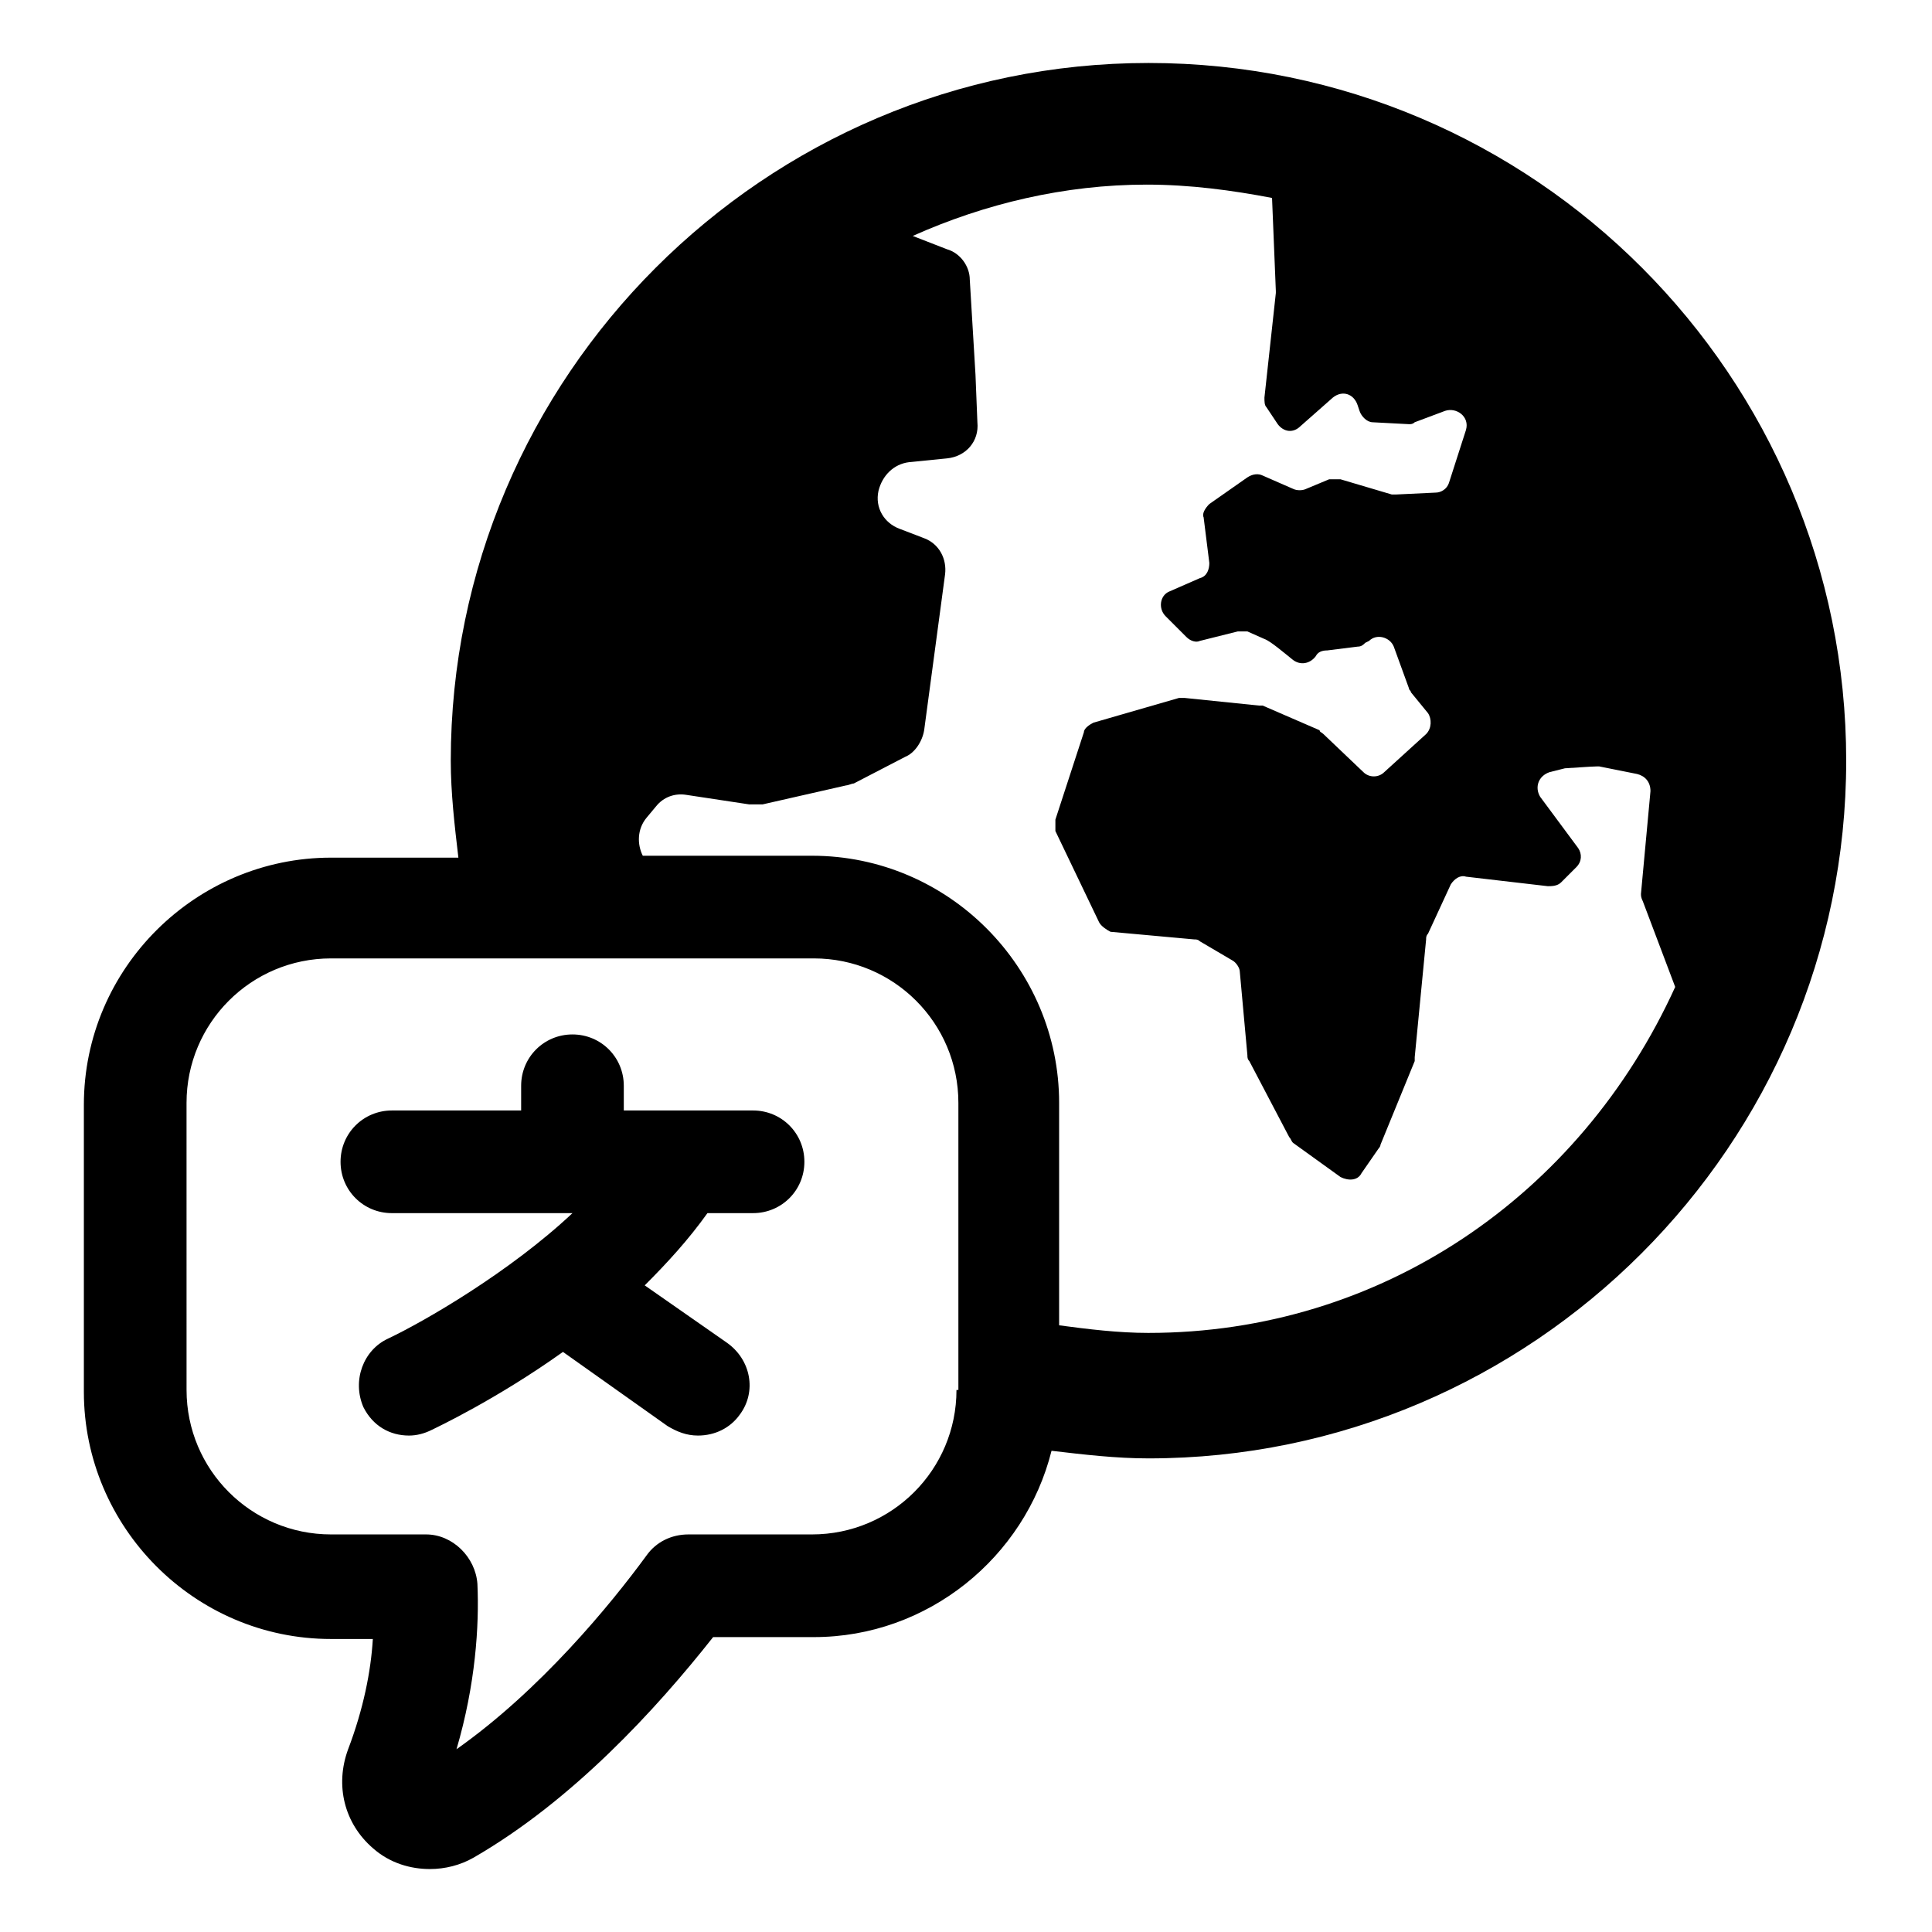
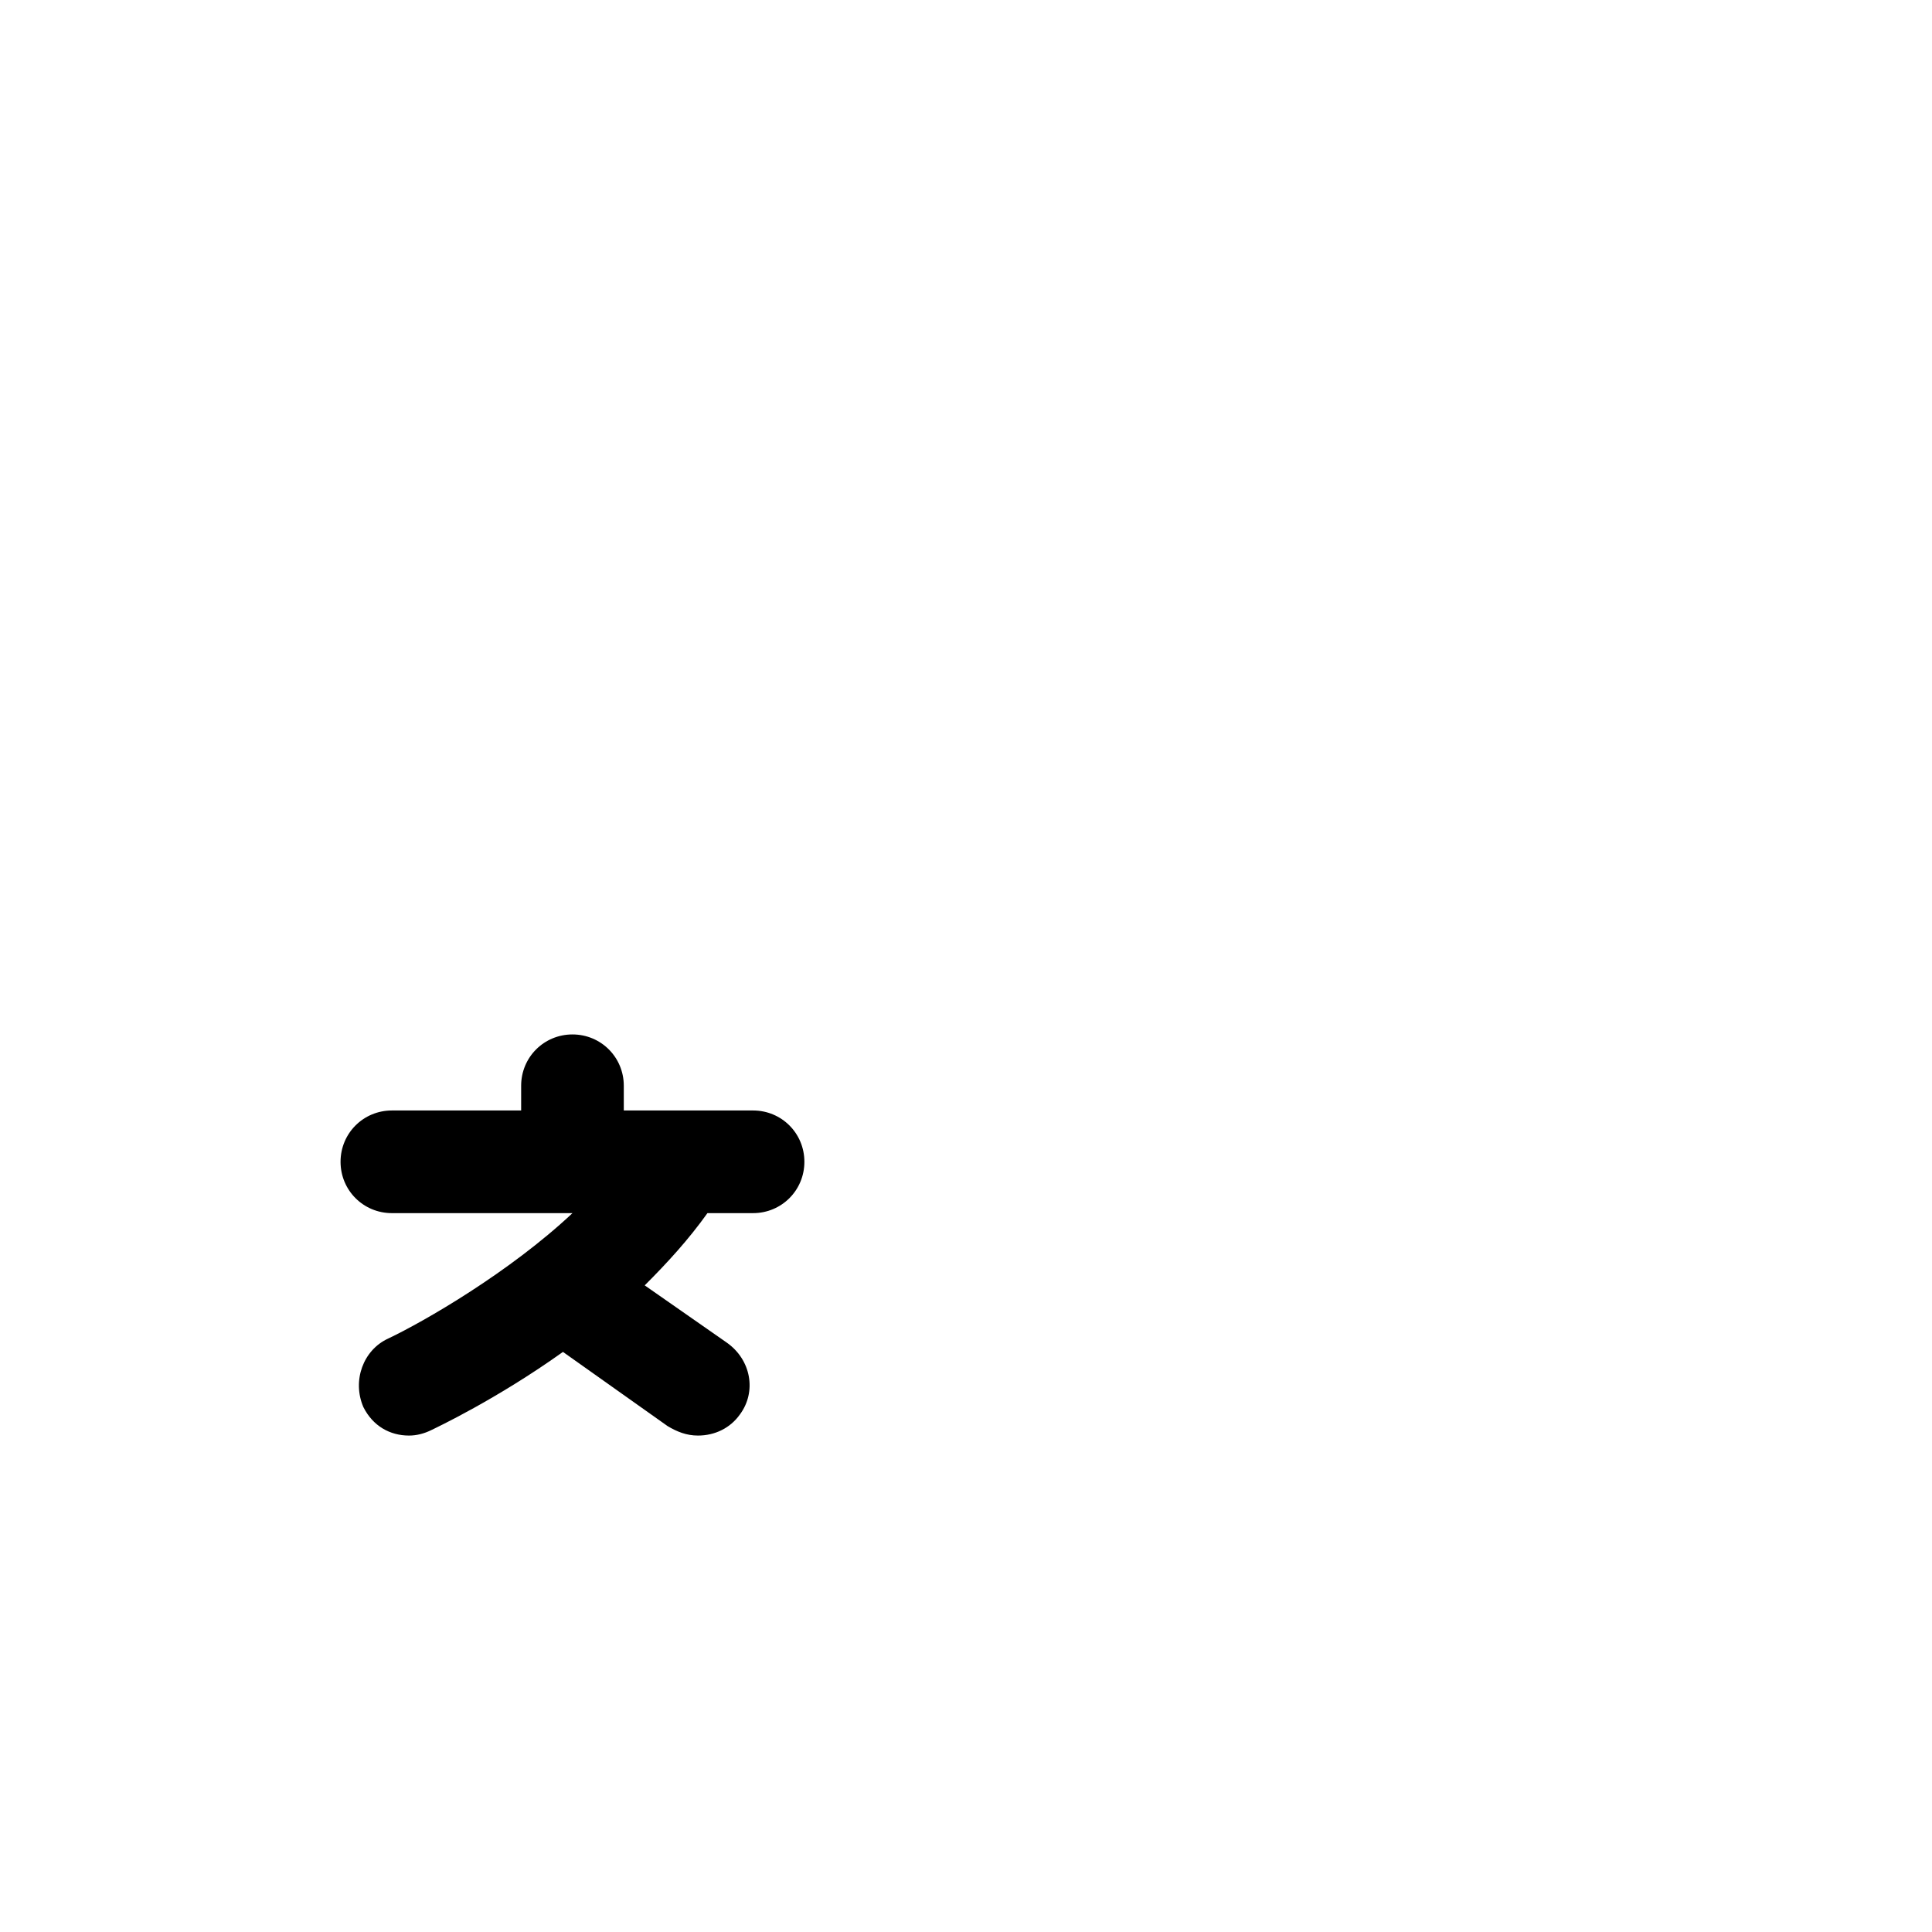
<svg xmlns="http://www.w3.org/2000/svg" fill="#000000" width="800px" height="800px" version="1.1" viewBox="144 144 512 512">
  <g>
-     <path d="m448.36 160.69c-101.77 0-184.9 83.129-184.9 184.9 0 8.566 1.008 17.129 2.016 25.695h-33.754c-35.77 0-65.496 29.223-65.496 65.496v76.074c0 35.77 29.223 65.496 65.496 65.496h11.082c-0.504 8.566-2.519 18.641-6.551 29.223-3.527 9.574-1.008 19.648 6.551 26.199 4.535 4.031 10.078 5.543 15.113 5.543 4.031 0 8.062-1.008 11.586-3.023 26.199-15.113 48.367-39.297 63.48-58.441l26.707-0.004c30.23 0 55.922-21.16 62.977-49.375 8.566 1.008 17.129 2.016 25.695 2.016 101.77 0 184.9-83.129 184.9-184.9-0.004-101.77-82.629-184.9-184.9-184.9zm-50.883 351.66c0 21.16-17.129 38.289-38.289 38.289h-32.746c-4.535 0-8.566 2.016-11.082 5.543-9.574 13.098-28.215 35.77-50.383 51.387 5.039-17.129 6.047-32.746 5.543-43.832-0.504-7.055-6.551-13.098-13.602-13.098h-25.191c-21.16 0-38.289-17.129-38.289-38.289l-0.004-76.074c0-21.16 17.129-38.289 38.289-38.289h127.97c21.16 0 38.289 17.129 38.289 38.289v76.074zm50.883-15.113c-8.062 0-16.121-1.008-23.68-2.016v-58.945c0-35.77-29.223-65.496-65.496-65.496h-44.84c-1.512-3.023-1.512-7.055 1.008-10.078l2.519-3.023c2.016-2.519 5.039-3.527 8.062-3.023l16.625 2.519h3.527l22.168-5.039c0.504 0 1.512-0.504 2.016-0.504l13.602-7.055c2.519-1.008 4.535-4.031 5.039-7.055l5.543-41.312c0.504-4.031-1.512-8.062-5.543-9.574l-6.551-2.512c-4.031-1.512-6.551-5.543-5.543-10.078 1.008-4.031 4.031-7.055 8.062-7.559l10.078-1.008c5.039-0.504 8.566-4.535 8.062-9.574l-0.504-12.594-1.512-25.191c0-3.527-2.519-7.055-6.047-8.062l-9.07-3.527c19.145-8.566 40.305-13.602 61.969-13.602 11.586 0 22.672 1.512 33.25 3.527l1.008 24.688v0.504l-3.023 27.711c0 1.008 0 2.016 0.504 2.519l3.023 4.535c1.512 2.016 4.031 2.519 6.047 0.504l8.566-7.559c2.519-2.016 5.543-1.008 6.551 2.016l0.504 1.512c0.504 1.512 2.016 3.023 3.527 3.023l9.574 0.504c0.504 0 1.008 0 1.512-0.504l8.062-3.023c3.023-1.008 6.551 1.512 5.543 5.039l-4.535 14.105c-0.504 1.512-2.016 2.519-3.527 2.519l-10.578 0.504h-1.008l-13.602-4.031h-3.023l-6.047 2.519c-1.008 0.504-2.519 0.504-3.527 0l-8.062-3.527c-1.008-0.504-2.519-0.504-4.031 0.504l-10.078 7.055c-1.008 1.008-2.016 2.519-1.512 3.527l1.512 12.09c0 1.512-0.504 3.527-2.519 4.031l-8.062 3.527c-2.519 1.008-3.023 4.535-1.008 6.551l5.543 5.543c1.008 1.008 2.519 1.512 3.527 1.008l10.078-2.519h2.519l4.535 2.016c1.512 0.504 5.039 3.527 7.559 5.543 2.016 1.512 4.535 1.008 6.047-1.008 0.504-1.008 1.512-1.512 3.023-1.512l8.062-1.008c1.008 0 1.512-0.504 2.016-1.008l1.008-0.504c2.016-2.016 5.543-1.008 6.551 1.512l4.031 11.082c0 0.504 0.504 0.504 0.504 1.008l4.535 5.543c1.008 1.512 1.008 4.031-0.504 5.543l-11.082 10.078c-1.512 1.512-4.031 1.512-5.543 0l-10.578-10.078c-0.504-0.504-1.008-0.504-1.008-1.008l-15.113-6.551h-1.008l-19.648-2.016h-1.512l-22.672 6.551c-1.008 0.504-2.519 1.512-2.519 2.519l-7.559 23.176v3.023l11.586 24.184c0.504 1.008 2.016 2.016 3.023 2.519l22.168 2.016c0.504 0 1.008 0 1.512 0.504l8.566 5.039c1.008 0.504 2.016 2.016 2.016 3.023l2.016 22.168c0 0.504 0 1.008 0.504 1.512l10.578 20.152c0.504 0.504 0.504 1.008 1.008 1.512l12.594 9.07c2.016 1.008 4.535 1.008 5.543-1.008l4.535-6.551s0.504-0.504 0.504-1.008l9.07-22.168v-1.008l3.023-31.234c0-0.504 0-1.008 0.504-1.512l6.047-13.098c1.008-1.512 2.519-2.519 4.031-2.016l21.664 2.519c1.008 0 2.519 0 3.527-1.008l4.031-4.031c1.512-1.512 1.512-3.527 0.504-5.039l-10.078-13.602c-1.512-2.519-0.504-5.543 2.519-6.551l4.031-1.008c0.504 0 7.055-0.504 8.566-0.504h0.504l10.078 2.016c2.016 0.504 3.527 2.016 3.527 4.535l-2.519 27.207c0 0.504 0 1.008 0.504 2.016l8.566 22.672c-25.215 55.41-78.117 91.684-139.58 91.684z" />
    <path d="m343.57 438.29h-34.258v-6.551c0-7.559-6.047-13.602-13.602-13.602-7.559 0-13.602 6.047-13.602 13.602v6.551h-34.258c-7.559 0-13.602 6.047-13.602 13.602 0 7.559 6.047 13.602 13.602 13.602h47.863c-16.625 15.617-39.297 28.719-48.871 33.25-6.551 3.023-9.574 11.082-6.551 18.137 2.519 5.039 7.055 7.559 12.09 7.559 2.016 0 4.031-0.504 6.047-1.512 1.008-0.504 17.129-8.062 34.762-20.656l27.711 19.648c2.519 1.512 5.039 2.519 8.062 2.519 4.535 0 8.566-2.016 11.082-5.543 4.535-6.047 3.023-14.609-3.527-19.145l-21.664-15.113c6.047-6.047 11.586-12.09 16.625-19.145h12.09c7.559 0 13.602-6.047 13.602-13.602 0.004-7.559-6.043-13.602-13.602-13.602z" />
  </g>
</svg>